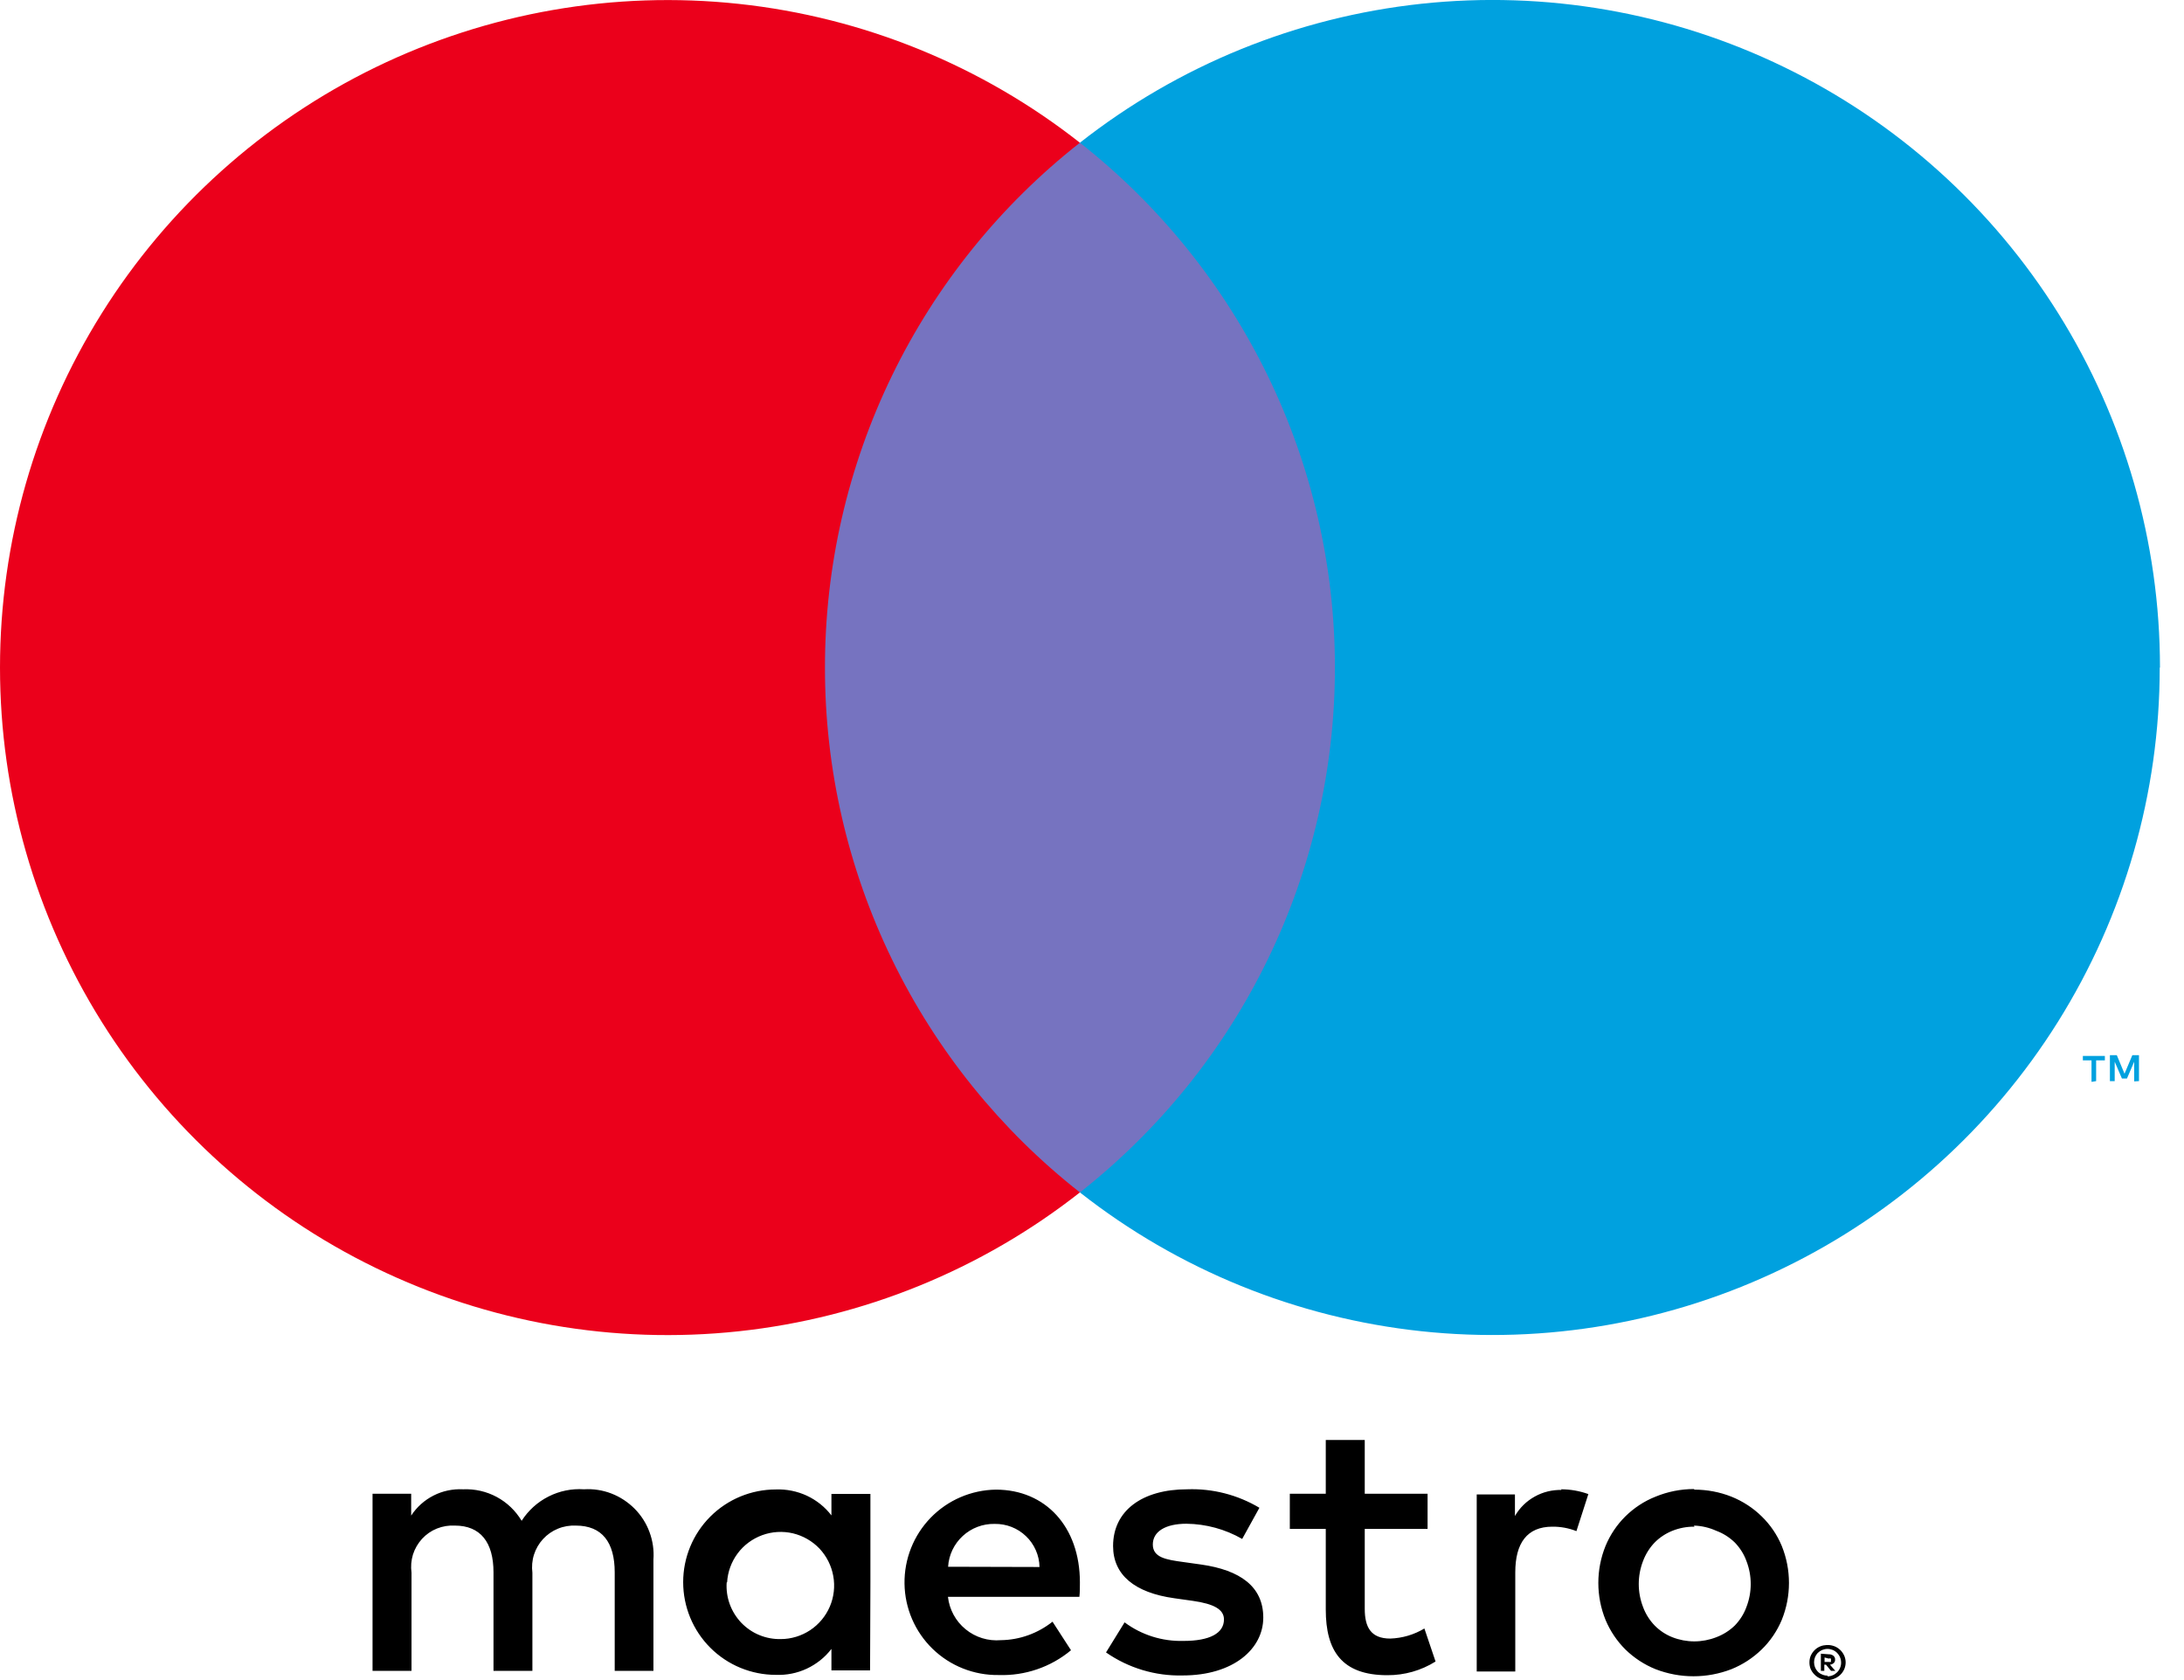
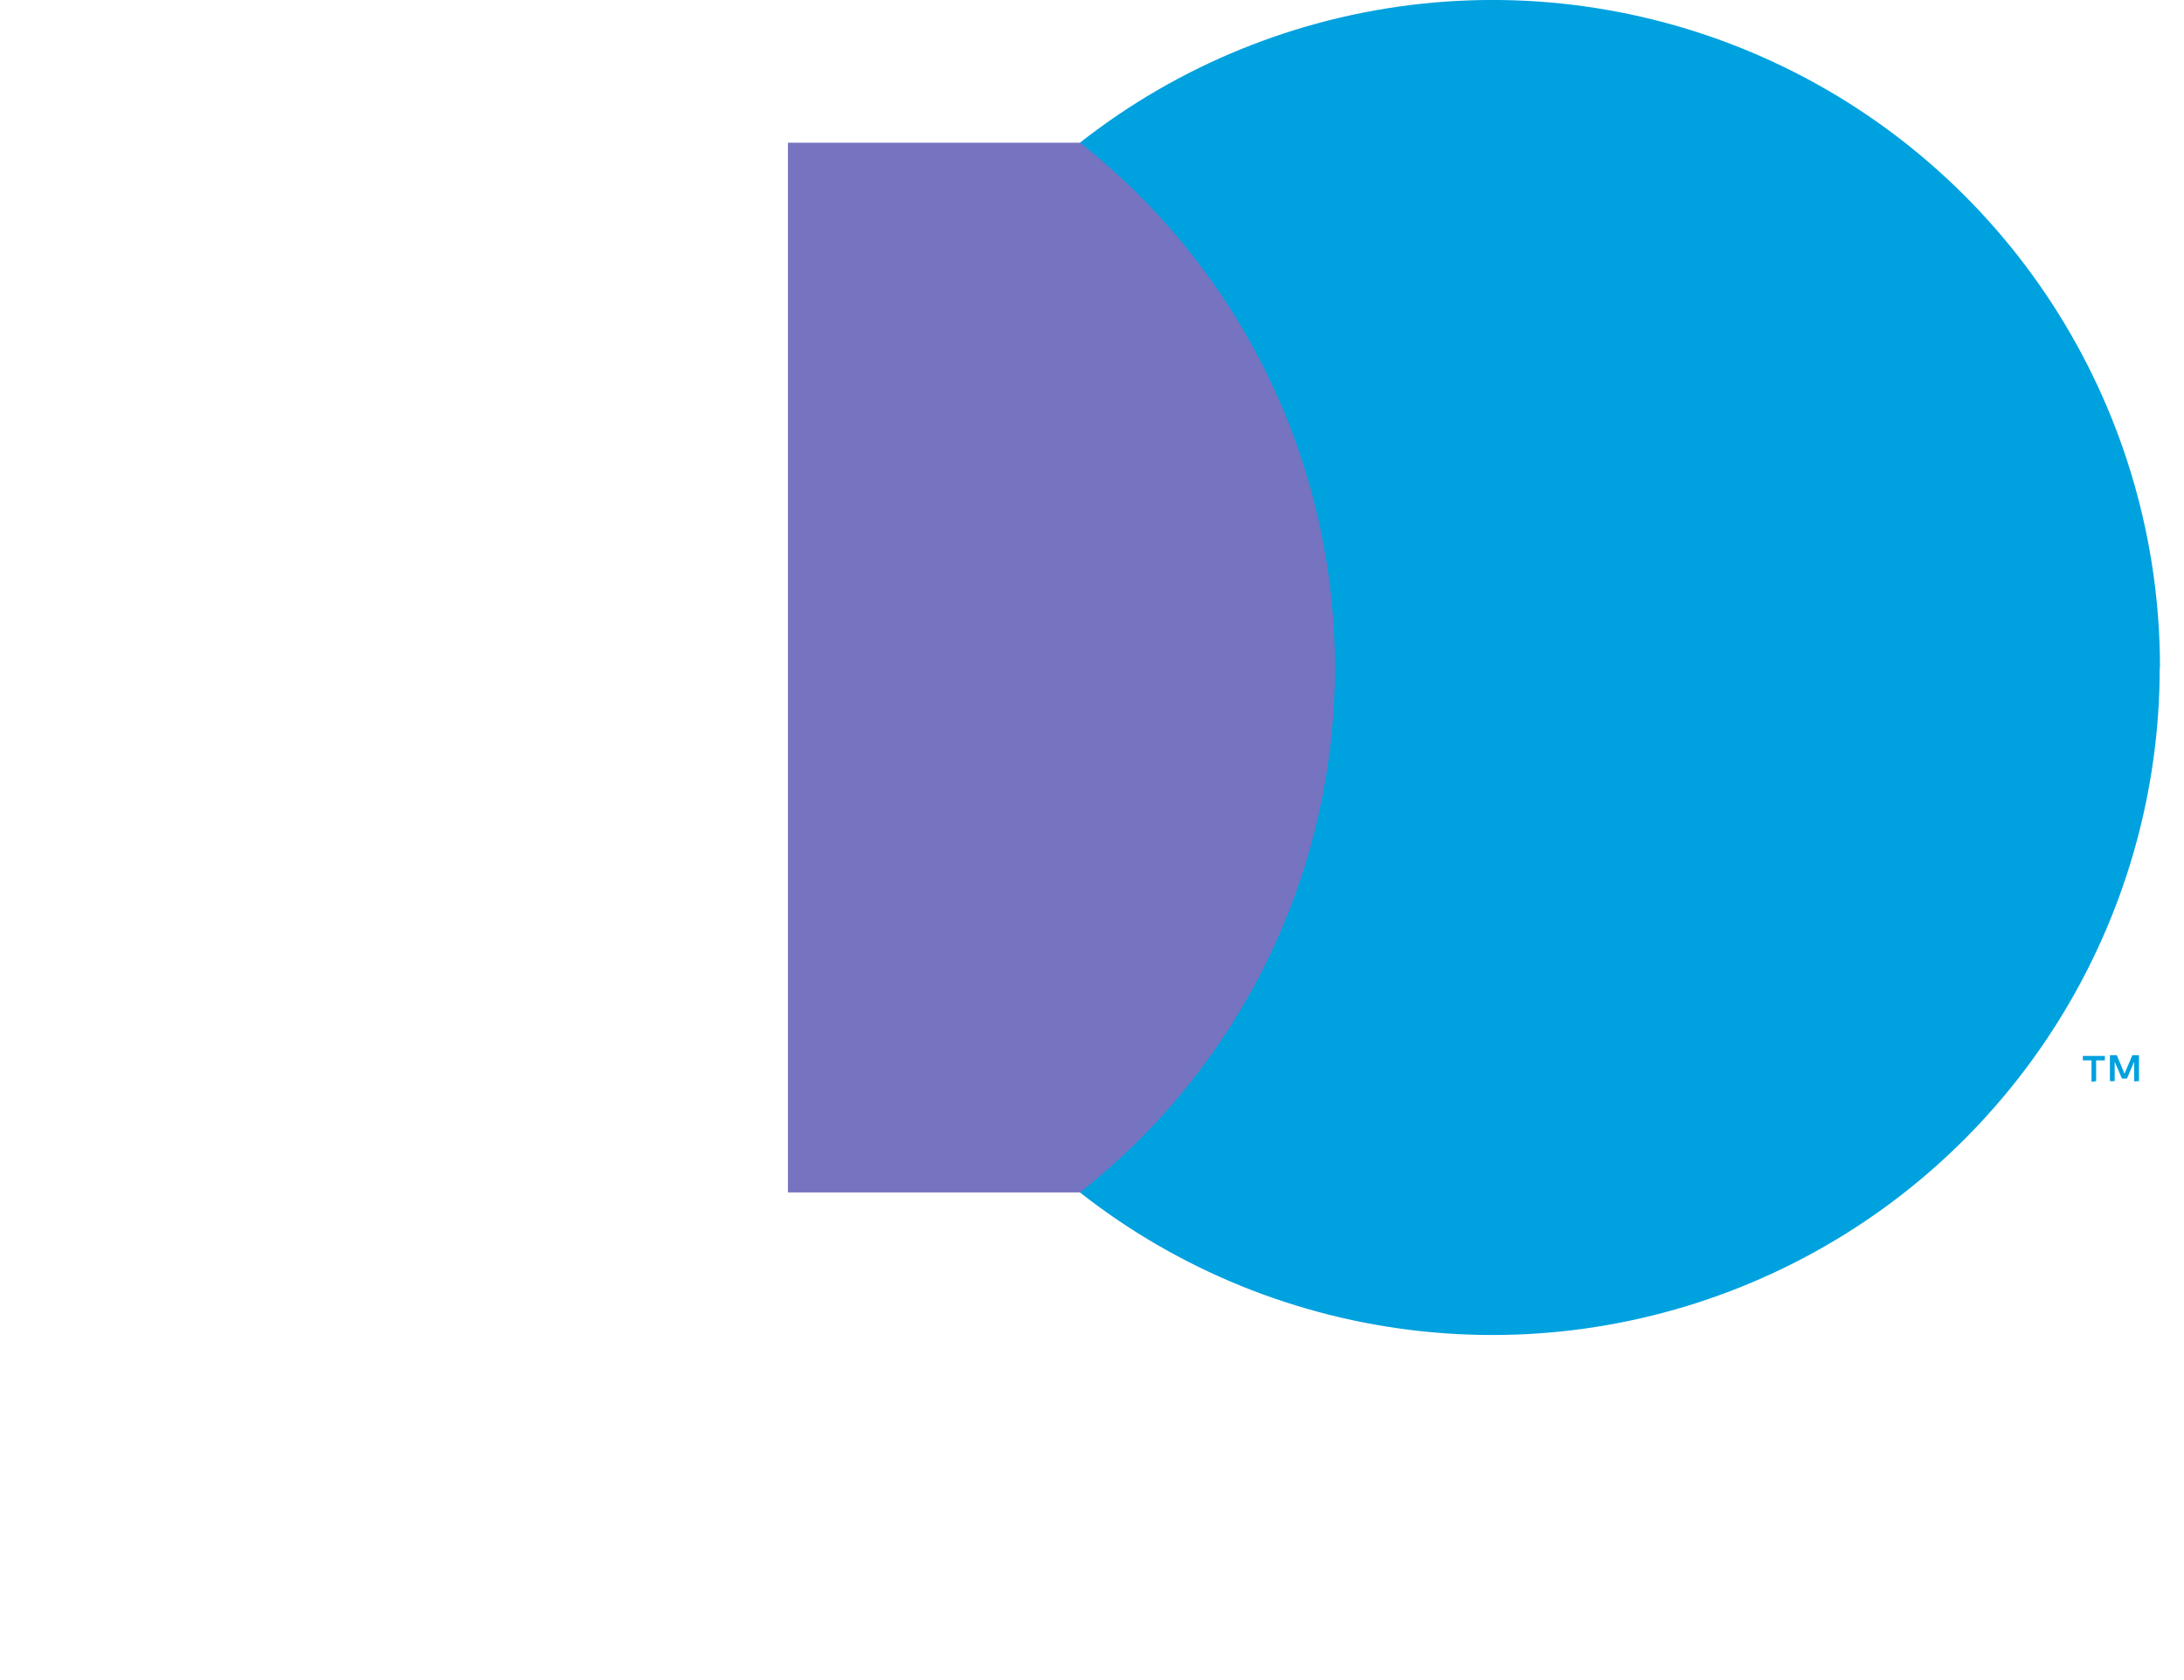
<svg xmlns="http://www.w3.org/2000/svg" width="26" height="20" viewBox="0 0 26 20" fill="none">
  <path d="M16.333 1.699H9.38V14.195H16.333V1.699Z" fill="#7673C0" />
-   <path d="M9.821 7.948C9.82 6.745 10.092 5.557 10.618 4.474C11.144 3.391 11.909 2.443 12.856 1.699C11.684 0.778 10.276 0.205 8.794 0.046C7.311 -0.113 5.814 0.149 4.473 0.8C3.132 1.452 2.001 2.468 1.21 3.732C0.419 4.995 0 6.456 0 7.947C0 9.438 0.419 10.899 1.21 12.163C2.001 13.427 3.132 14.443 4.473 15.094C5.814 15.746 7.311 16.007 8.794 15.848C10.276 15.689 11.684 15.116 12.856 14.195C11.91 13.452 11.145 12.504 10.619 11.421C10.093 10.339 9.82 9.151 9.821 7.948V7.948Z" fill="#EB001B" />
  <path d="M24.954 12.87V12.623H25.058V12.57H24.796V12.623H24.899V12.879L24.954 12.87ZM25.464 12.87V12.561H25.385L25.292 12.782L25.2 12.561H25.118V12.87H25.175V12.639L25.261 12.839H25.321L25.407 12.639V12.873L25.464 12.87Z" fill="#00A1DF" />
  <path d="M25.711 7.948C25.711 9.439 25.291 10.899 24.5 12.163C23.709 13.426 22.579 14.442 21.238 15.093C19.897 15.745 18.4 16.006 16.918 15.847C15.436 15.688 14.028 15.116 12.856 14.195C13.802 13.451 14.567 12.503 15.093 11.42C15.619 10.338 15.892 9.15 15.892 7.947C15.892 6.744 15.619 5.556 15.093 4.474C14.567 3.392 13.802 2.443 12.856 1.699C14.028 0.778 15.436 0.205 16.919 0.045C18.401 -0.114 19.899 0.147 21.24 0.799C22.581 1.45 23.712 2.466 24.503 3.73C25.294 4.994 25.714 6.455 25.714 7.946L25.711 7.948Z" fill="#00A1DF" />
-   <path d="M7.779 19.89V18.565C7.787 18.454 7.771 18.343 7.732 18.238C7.694 18.134 7.633 18.039 7.555 17.96C7.476 17.881 7.382 17.819 7.278 17.779C7.174 17.739 7.063 17.722 6.952 17.729C6.806 17.719 6.66 17.749 6.53 17.815C6.399 17.881 6.289 17.981 6.21 18.104C6.138 17.984 6.036 17.886 5.913 17.82C5.79 17.754 5.652 17.723 5.513 17.729C5.391 17.723 5.27 17.748 5.162 17.803C5.053 17.858 4.961 17.941 4.895 18.042V17.782H4.435V19.89H4.899V18.722C4.889 18.65 4.895 18.576 4.916 18.506C4.938 18.437 4.975 18.373 5.024 18.319C5.074 18.265 5.134 18.223 5.202 18.196C5.27 18.169 5.343 18.157 5.415 18.161C5.72 18.161 5.875 18.36 5.875 18.718V19.89H6.338V18.722C6.329 18.65 6.335 18.576 6.357 18.507C6.379 18.438 6.416 18.374 6.465 18.321C6.515 18.267 6.575 18.225 6.642 18.198C6.709 18.17 6.782 18.158 6.855 18.161C7.168 18.161 7.318 18.36 7.318 18.718V19.89H7.779ZM10.362 18.837V17.784H9.898V18.04C9.821 17.939 9.72 17.859 9.605 17.805C9.49 17.752 9.363 17.726 9.236 17.731C8.944 17.731 8.663 17.847 8.456 18.054C8.249 18.261 8.133 18.542 8.133 18.834C8.133 19.127 8.249 19.408 8.456 19.615C8.663 19.822 8.944 19.938 9.236 19.938C9.363 19.943 9.49 19.918 9.605 19.864C9.72 19.81 9.821 19.73 9.898 19.629V19.885H10.358L10.362 18.837ZM8.656 18.837C8.663 18.712 8.707 18.593 8.781 18.493C8.855 18.393 8.957 18.318 9.074 18.275C9.191 18.232 9.318 18.225 9.439 18.253C9.56 18.282 9.67 18.345 9.756 18.435C9.841 18.526 9.898 18.639 9.92 18.762C9.942 18.884 9.928 19.01 9.879 19.125C9.83 19.239 9.749 19.337 9.645 19.406C9.542 19.474 9.42 19.512 9.296 19.512C9.208 19.514 9.121 19.498 9.039 19.464C8.958 19.431 8.885 19.38 8.824 19.317C8.764 19.253 8.717 19.178 8.687 19.095C8.657 19.012 8.645 18.924 8.651 18.837H8.656ZM20.171 17.733C20.322 17.733 20.472 17.761 20.613 17.817C20.747 17.871 20.869 17.95 20.972 18.051C21.075 18.151 21.156 18.27 21.211 18.402C21.326 18.685 21.326 19.002 21.211 19.285C21.156 19.416 21.075 19.536 20.972 19.636C20.869 19.736 20.747 19.816 20.613 19.87C20.322 19.983 19.999 19.983 19.708 19.87C19.574 19.816 19.453 19.736 19.35 19.636C19.249 19.535 19.169 19.416 19.114 19.285C18.999 19.002 18.999 18.685 19.114 18.402C19.169 18.27 19.249 18.151 19.35 18.051C19.453 17.95 19.574 17.87 19.708 17.817C19.853 17.757 20.009 17.726 20.167 17.726L20.171 17.733ZM20.171 18.174C20.081 18.173 19.992 18.19 19.909 18.223C19.83 18.255 19.758 18.302 19.699 18.362C19.638 18.425 19.591 18.501 19.56 18.583C19.492 18.759 19.492 18.954 19.56 19.13C19.59 19.212 19.638 19.288 19.699 19.351C19.758 19.411 19.83 19.459 19.909 19.49C20.077 19.556 20.263 19.556 20.432 19.49C20.514 19.459 20.589 19.412 20.652 19.351C20.713 19.288 20.761 19.213 20.791 19.13C20.859 18.954 20.859 18.759 20.791 18.583C20.761 18.5 20.713 18.425 20.652 18.362C20.589 18.301 20.514 18.253 20.432 18.223C20.348 18.185 20.258 18.164 20.167 18.161L20.171 18.174ZM12.856 18.837C12.856 18.174 12.446 17.733 11.856 17.733C11.564 17.737 11.284 17.857 11.08 18.067C10.876 18.277 10.764 18.559 10.768 18.852C10.772 19.145 10.892 19.424 11.102 19.628C11.312 19.832 11.595 19.944 11.887 19.94C12.201 19.951 12.509 19.846 12.75 19.645L12.53 19.305C12.355 19.444 12.139 19.522 11.916 19.525C11.764 19.538 11.613 19.492 11.495 19.395C11.377 19.299 11.302 19.16 11.285 19.009H12.85C12.856 18.954 12.856 18.898 12.856 18.837ZM11.287 18.651C11.295 18.511 11.358 18.38 11.461 18.285C11.564 18.19 11.7 18.138 11.841 18.141C11.91 18.14 11.978 18.152 12.042 18.177C12.106 18.202 12.164 18.239 12.214 18.287C12.264 18.334 12.303 18.391 12.331 18.454C12.359 18.517 12.374 18.585 12.375 18.654L11.287 18.651ZM14.788 18.32C14.586 18.204 14.358 18.142 14.125 18.139C13.874 18.139 13.724 18.232 13.724 18.386C13.724 18.541 13.883 18.567 14.081 18.594L14.302 18.625C14.761 18.691 15.039 18.885 15.039 19.256C15.039 19.627 14.686 19.945 14.079 19.945C13.754 19.953 13.434 19.857 13.167 19.671L13.388 19.313C13.591 19.464 13.838 19.541 14.09 19.534C14.403 19.534 14.571 19.442 14.571 19.278C14.571 19.159 14.452 19.093 14.2 19.057L13.98 19.026C13.507 18.96 13.251 18.748 13.251 18.404C13.251 17.985 13.596 17.729 14.134 17.729C14.436 17.718 14.734 17.795 14.993 17.949L14.788 18.32ZM16.995 18.201H16.247V19.152C16.247 19.373 16.322 19.506 16.551 19.506C16.695 19.501 16.834 19.46 16.957 19.386L17.09 19.779C16.918 19.887 16.719 19.943 16.516 19.942C15.973 19.942 15.783 19.651 15.783 19.161V18.201H15.355V17.782H15.783V17.142H16.247V17.782H16.995V18.201ZM18.582 17.729C18.693 17.729 18.804 17.748 18.909 17.786L18.767 18.227C18.676 18.191 18.579 18.173 18.48 18.174C18.18 18.174 18.039 18.369 18.039 18.718V19.898H17.58V17.79H18.035V18.047C18.091 17.95 18.172 17.87 18.27 17.816C18.368 17.761 18.479 17.734 18.591 17.737L18.582 17.729ZM21.756 19.583C21.785 19.582 21.813 19.588 21.84 19.598C21.865 19.608 21.888 19.623 21.908 19.642C21.928 19.661 21.943 19.684 21.955 19.709C21.966 19.734 21.972 19.762 21.972 19.79C21.972 19.818 21.966 19.846 21.955 19.872C21.943 19.897 21.928 19.919 21.908 19.938C21.888 19.957 21.865 19.972 21.84 19.982C21.813 19.994 21.785 20 21.756 20C21.714 20 21.673 19.987 21.638 19.965C21.603 19.942 21.575 19.91 21.557 19.872C21.546 19.846 21.541 19.818 21.541 19.79C21.541 19.762 21.546 19.734 21.557 19.709C21.569 19.684 21.584 19.661 21.604 19.642C21.623 19.623 21.647 19.608 21.672 19.598C21.695 19.589 21.72 19.584 21.745 19.583H21.756ZM21.756 19.956C21.778 19.956 21.8 19.951 21.82 19.942C21.839 19.934 21.856 19.922 21.871 19.907C21.89 19.888 21.903 19.865 21.911 19.84C21.919 19.814 21.92 19.788 21.915 19.761C21.91 19.735 21.899 19.711 21.882 19.69C21.866 19.669 21.844 19.653 21.82 19.642C21.8 19.634 21.778 19.629 21.756 19.629C21.734 19.629 21.712 19.634 21.692 19.642C21.672 19.651 21.654 19.663 21.639 19.678C21.611 19.708 21.596 19.747 21.596 19.788C21.596 19.829 21.611 19.868 21.639 19.898C21.654 19.914 21.672 19.926 21.693 19.934C21.713 19.943 21.734 19.947 21.756 19.947V19.956ZM21.769 19.693C21.79 19.692 21.81 19.698 21.827 19.711C21.833 19.716 21.839 19.724 21.842 19.732C21.846 19.74 21.847 19.748 21.846 19.757C21.847 19.764 21.846 19.772 21.843 19.779C21.84 19.785 21.836 19.792 21.831 19.797C21.818 19.808 21.802 19.816 21.785 19.817L21.849 19.89H21.798L21.738 19.817H21.718V19.89H21.677V19.686L21.769 19.693ZM21.721 19.731V19.784H21.769C21.778 19.786 21.787 19.786 21.796 19.784C21.797 19.78 21.798 19.777 21.798 19.774C21.798 19.77 21.797 19.767 21.796 19.764C21.797 19.761 21.798 19.757 21.798 19.754C21.798 19.75 21.797 19.747 21.796 19.744C21.787 19.741 21.778 19.741 21.769 19.744L21.721 19.731Z" fill="black" />
</svg>